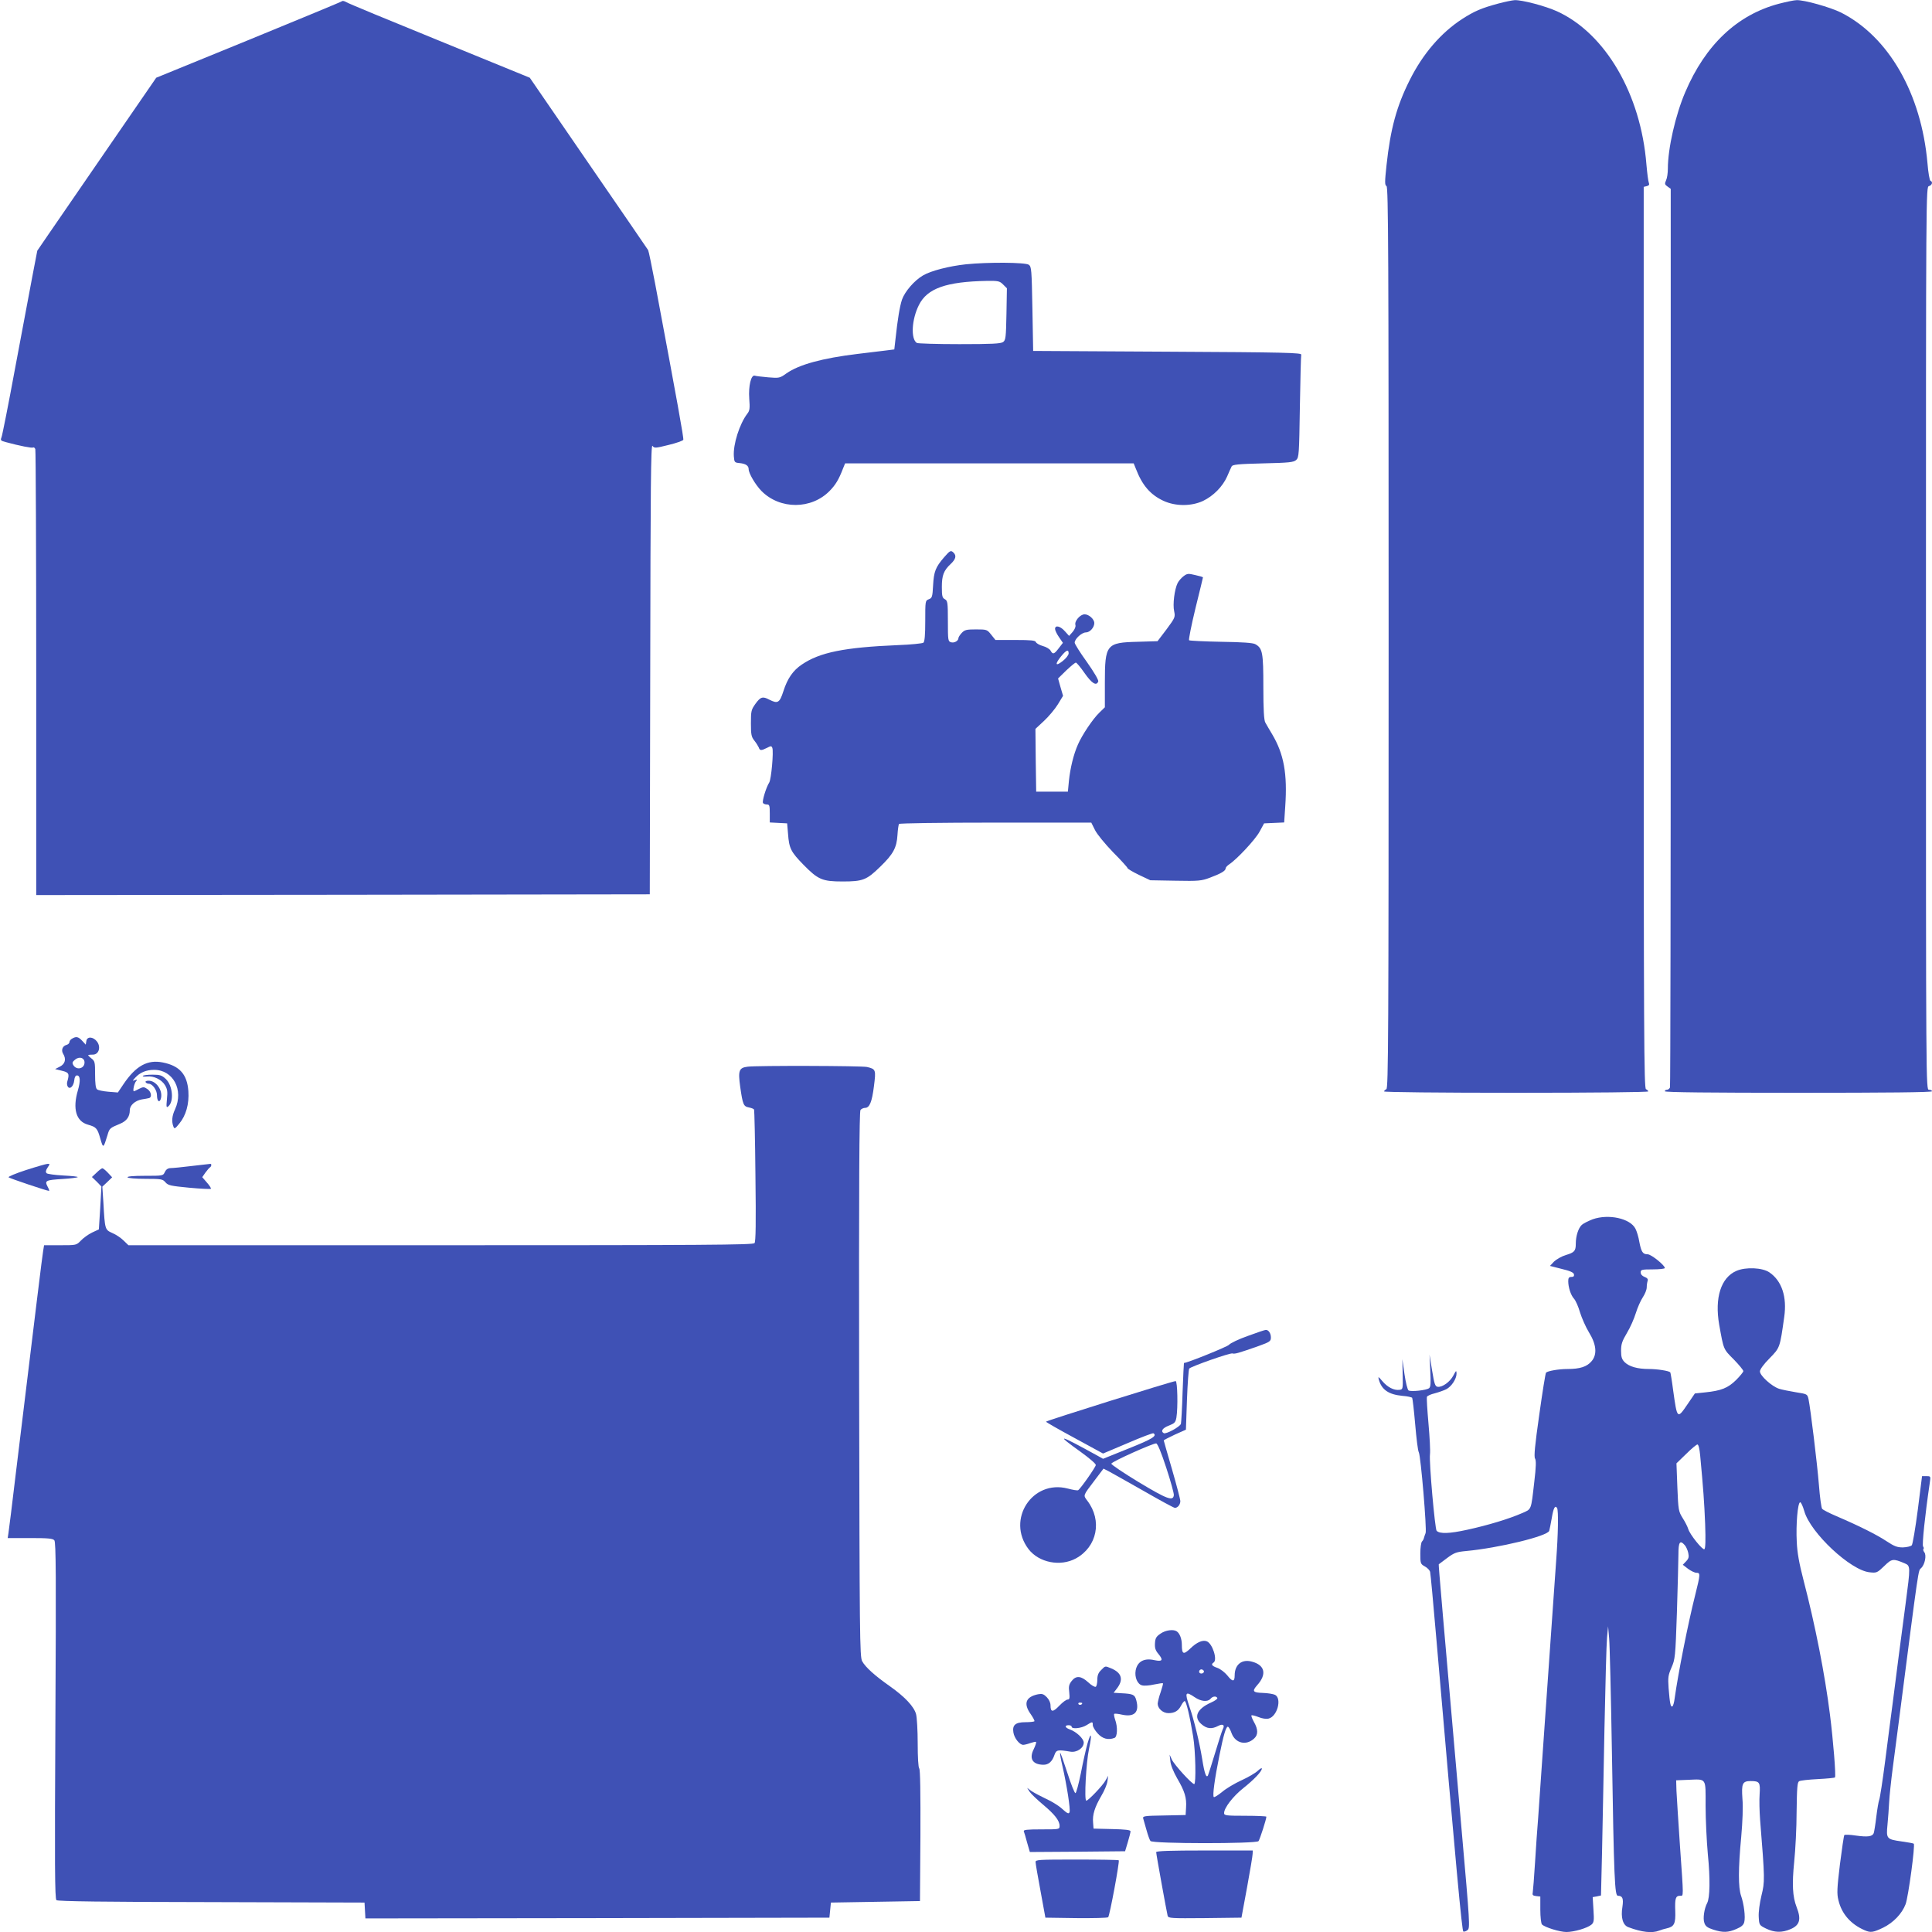
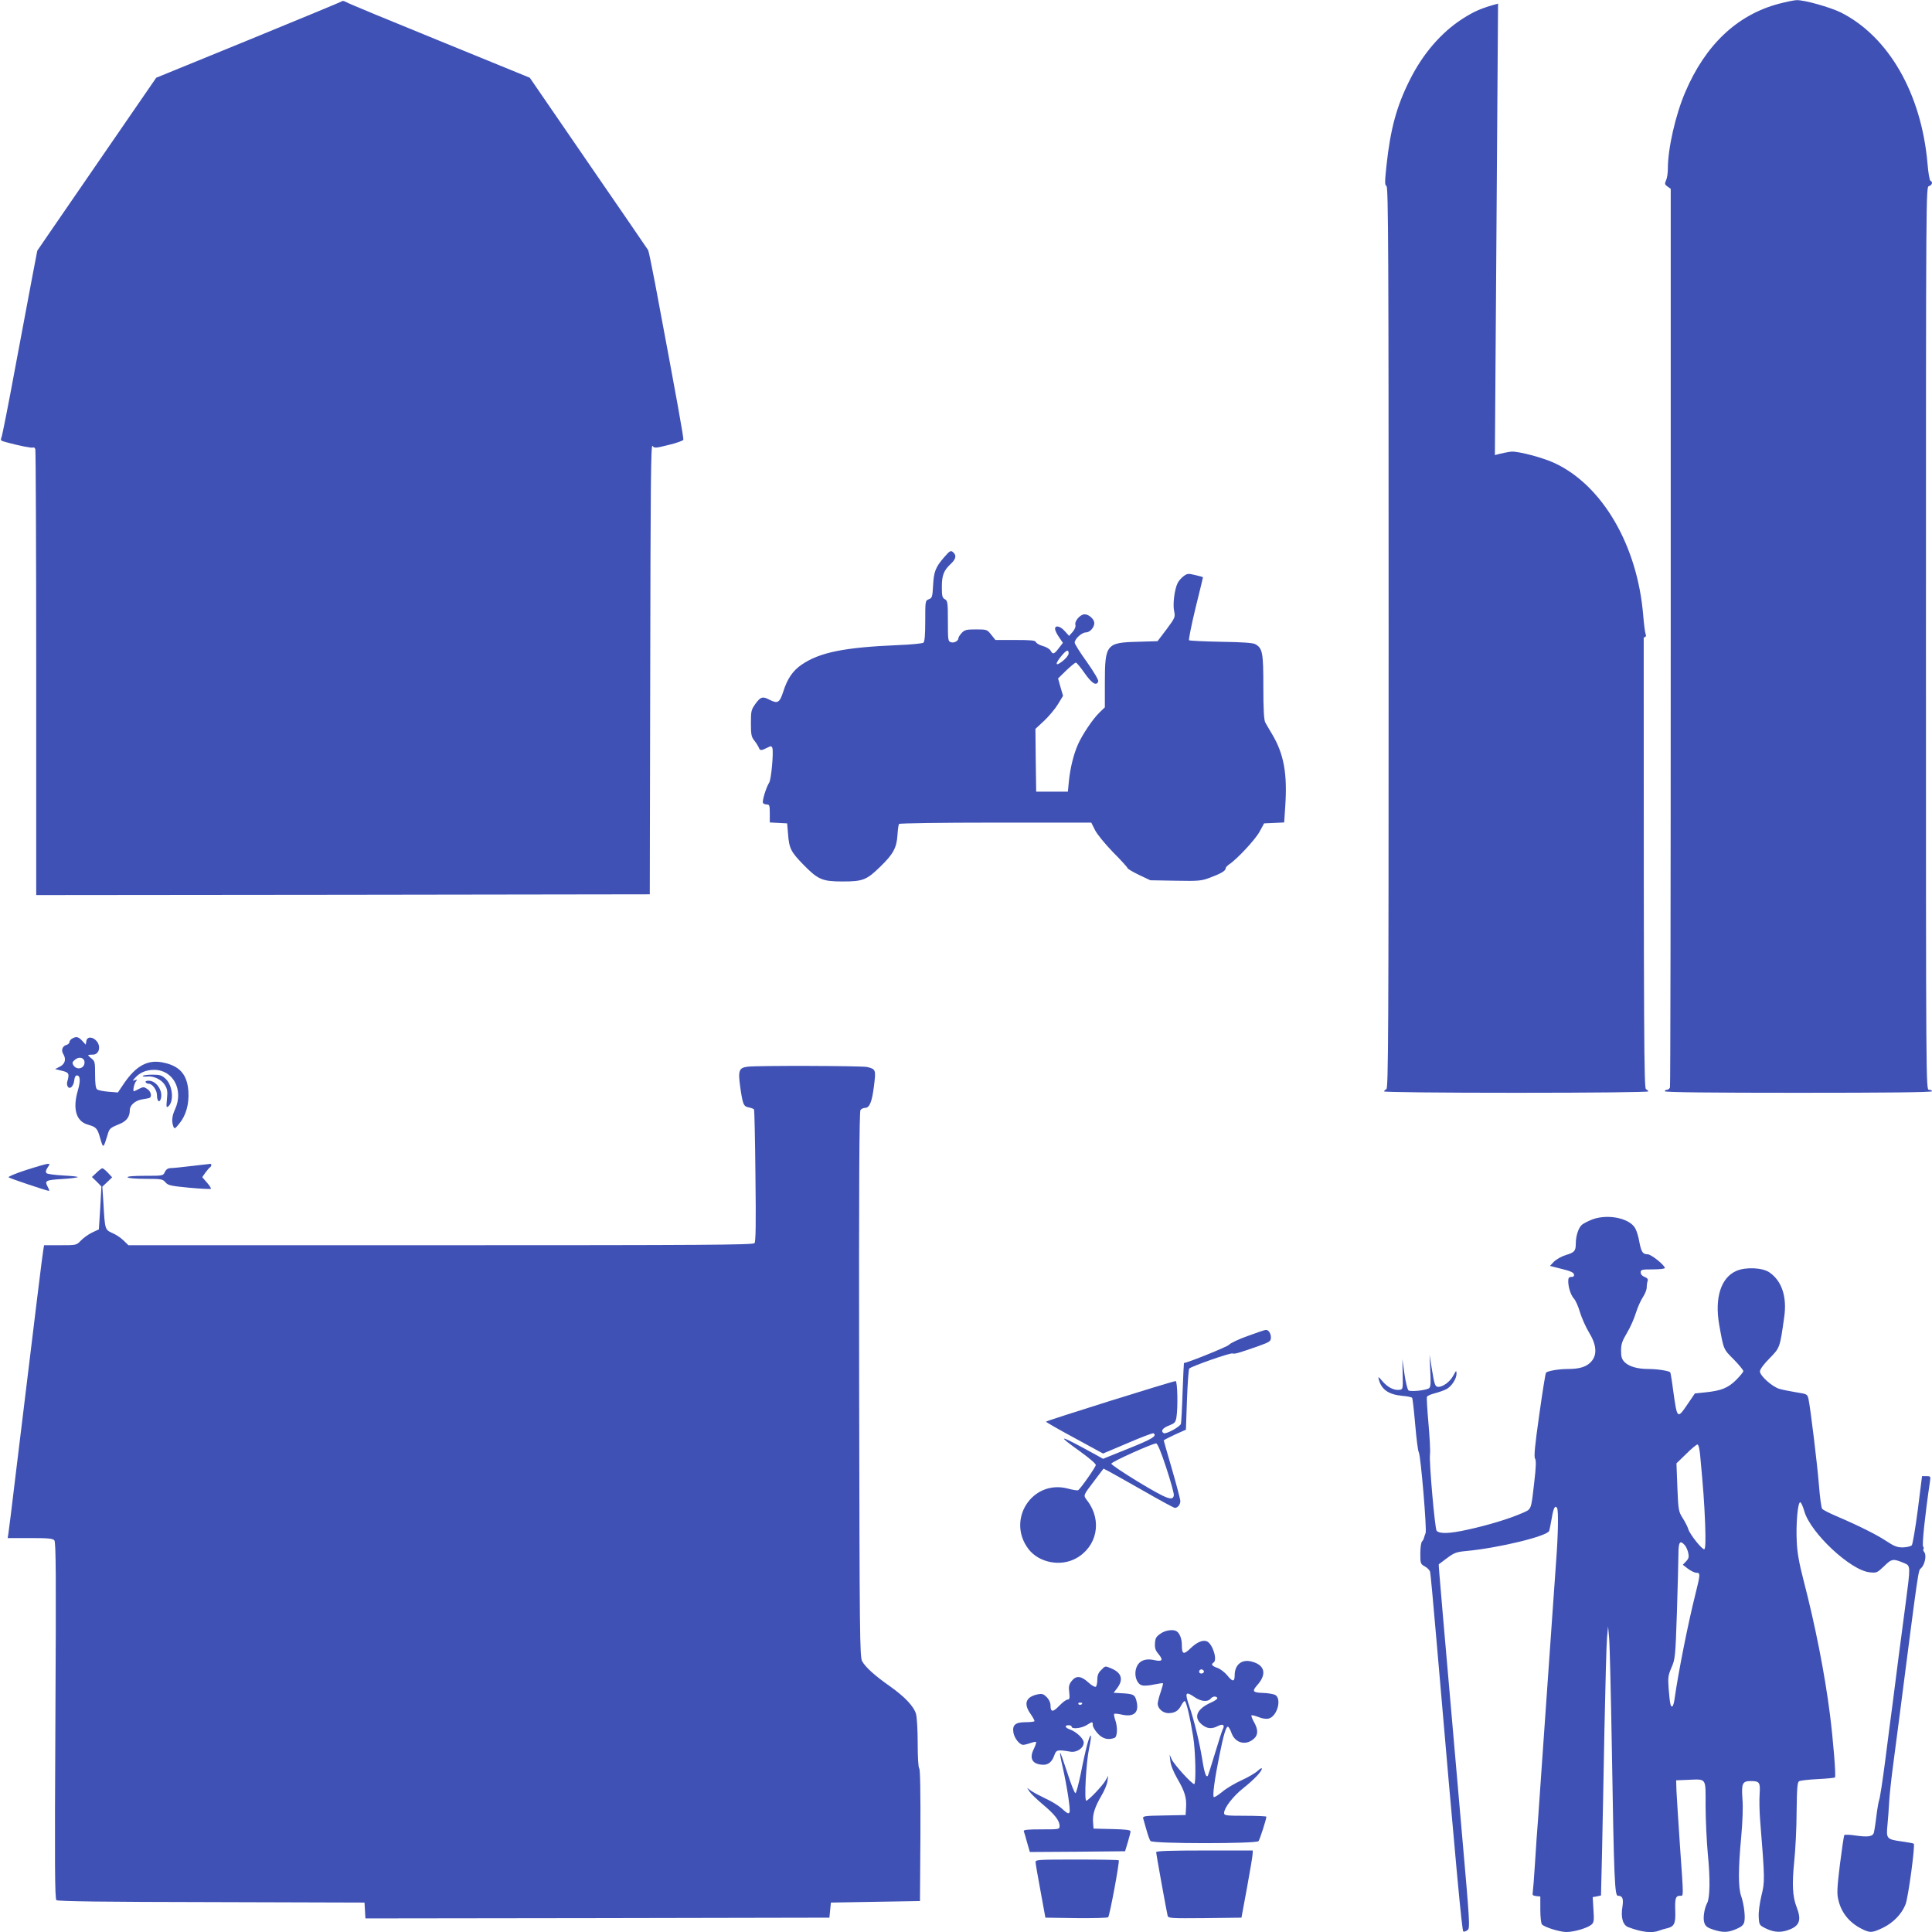
<svg xmlns="http://www.w3.org/2000/svg" version="1.0" width="1280pt" height="1280pt" viewBox="0 0 1280 1280" preserveAspectRatio="xMidYMid meet">
  <g transform="translate(0,1280) scale(0.1,-0.1)" fill="#3f51b5" stroke="none">
    <path d="M2266 12792 c-4 -4 -283 -119 -619 -257 l-612 -250 -327 -475 c-180 -261 -357 -519 -394 -573 l-67 -98 -33 -172 c-18 -94 -69 -368 -114 -607 -44 -239 -85 -445 -90 -457 -8 -20 -6 -23 28 -32 92 -25 174 -41 181 -36 5 3 12 -2 15 -11 3 -9 6 -677 6 -1485 l0 -1469 2033 2 2032 3 3 1494 c2 1209 4 1491 15 1477 12 -16 18 -16 106 6 51 12 95 28 98 34 4 11 -39 248 -187 1037 -22 114 -42 213 -46 220 -4 7 -182 266 -396 577 l-388 565 -597 244 c-329 134 -608 249 -619 257 -12 7 -25 10 -28 6z" />
-     <path d="M9925 12776 c-111 -30 -157 -50 -238 -102 -140 -91 -260 -230 -347 -404 -87 -173 -128 -324 -154 -565 -12 -112 -12 -131 0 -138 12 -7 14 -443 14 -2993 0 -2644 -2 -2985 -15 -2990 -8 -4 -15 -10 -15 -15 0 -5 368 -9 875 -9 507 0 875 4 875 9 0 5 -7 11 -15 15 -13 5 -15 346 -15 2992 l0 2986 21 5 c14 4 18 10 13 22 -4 9 -11 63 -16 121 -37 467 -272 869 -592 1015 -77 35 -232 76 -281 74 -16 -1 -66 -11 -110 -23z" />
+     <path d="M9925 12776 c-111 -30 -157 -50 -238 -102 -140 -91 -260 -230 -347 -404 -87 -173 -128 -324 -154 -565 -12 -112 -12 -131 0 -138 12 -7 14 -443 14 -2993 0 -2644 -2 -2985 -15 -2990 -8 -4 -15 -10 -15 -15 0 -5 368 -9 875 -9 507 0 875 4 875 9 0 5 -7 11 -15 15 -13 5 -15 346 -15 2992 c14 4 18 10 13 22 -4 9 -11 63 -16 121 -37 467 -272 869 -592 1015 -77 35 -232 76 -281 74 -16 -1 -66 -11 -110 -23z" />
    <path d="M11785 12775 c-275 -73 -486 -271 -620 -586 -64 -149 -115 -372 -115 -506 0 -29 -5 -64 -12 -78 -10 -22 -9 -28 10 -41 l21 -15 0 -2970 c0 -1633 -2 -2976 -5 -2984 -4 -8 -12 -15 -20 -15 -8 0 -14 -4 -14 -10 0 -7 302 -10 885 -10 583 0 885 3 885 10 0 6 -9 10 -20 10 -20 0 -20 7 -20 2991 0 2982 0 2991 20 2996 21 6 27 29 10 35 -6 2 -15 54 -20 117 -41 462 -257 838 -573 998 -71 35 -244 84 -294 82 -15 0 -68 -11 -118 -24z" />
-     <path d="M6400 11049 c-112 -12 -233 -43 -285 -74 -57 -33 -120 -106 -139 -160 -15 -45 -29 -130 -43 -260 l-8 -70 -55 -7 c-30 -4 -116 -14 -190 -23 -231 -28 -386 -70 -470 -129 -43 -31 -48 -32 -120 -26 -41 4 -81 8 -89 11 -25 8 -43 -68 -37 -152 5 -65 3 -80 -13 -100 -51 -67 -95 -203 -89 -283 3 -39 5 -41 38 -44 40 -4 60 -17 60 -40 0 -28 45 -104 85 -145 123 -124 331 -123 452 1 39 40 60 75 87 145 l15 37 956 0 956 0 15 -37 c42 -109 96 -171 182 -211 80 -37 184 -37 262 -1 69 33 130 95 160 162 12 29 26 59 30 67 6 12 43 16 208 20 173 4 203 7 220 23 18 17 19 36 24 350 3 182 7 339 9 347 4 13 -102 16 -886 20 l-890 5 -5 278 c-5 261 -6 280 -24 293 -23 16 -268 18 -416 3z m246 -134 l25 -25 -3 -171 c-3 -155 -5 -172 -22 -185 -16 -11 -73 -14 -290 -14 -149 0 -276 4 -282 8 -41 27 -34 156 14 251 55 111 182 155 450 160 76 1 85 -1 108 -24z" />
    <path d="M6255 9108 c-57 -66 -68 -95 -73 -186 -4 -77 -7 -84 -28 -92 -24 -9 -24 -12 -24 -144 0 -95 -4 -136 -12 -144 -7 -5 -83 -13 -168 -16 -357 -15 -519 -48 -638 -129 -58 -39 -95 -92 -122 -177 -25 -77 -37 -84 -94 -55 -43 23 -58 18 -91 -28 -28 -39 -30 -48 -30 -129 0 -75 3 -90 23 -115 12 -15 25 -36 29 -45 7 -22 16 -22 54 -3 27 14 30 14 36 0 9 -26 -7 -208 -21 -230 -20 -31 -48 -123 -41 -135 3 -5 15 -10 26 -10 17 0 19 -7 19 -60 l0 -59 58 -3 57 -3 6 -70 c7 -96 19 -119 102 -204 97 -99 125 -111 260 -111 134 0 159 10 249 98 86 83 109 126 114 210 2 35 7 68 10 73 3 5 272 9 639 9 l635 0 25 -50 c14 -28 67 -92 120 -147 52 -52 95 -100 95 -104 0 -5 34 -25 75 -45 l76 -36 167 -3 c154 -3 172 -1 228 20 73 27 104 46 104 61 0 7 10 18 23 27 52 34 174 165 202 217 l30 55 67 3 66 3 7 106 c15 217 -9 348 -87 479 -18 31 -39 65 -45 77 -9 16 -13 85 -13 235 0 228 -5 257 -53 284 -15 9 -85 14 -227 16 -113 2 -208 7 -212 10 -4 4 15 99 42 211 28 112 50 205 50 206 0 2 -23 9 -51 15 -46 11 -53 11 -77 -7 -15 -11 -33 -32 -40 -46 -21 -43 -33 -142 -23 -186 8 -39 7 -43 -50 -120 l-60 -79 -132 -4 c-207 -5 -217 -17 -217 -271 l0 -163 -36 -35 c-44 -42 -116 -150 -143 -213 -29 -66 -50 -154 -59 -238 l-7 -73 -105 0 -105 0 -3 208 -2 208 57 53 c32 30 73 79 92 110 l34 56 -17 58 -16 57 54 53 c30 28 58 52 64 52 5 0 31 -31 58 -70 48 -68 78 -87 90 -55 4 8 -27 61 -75 129 -45 62 -81 120 -81 128 0 25 47 68 74 68 27 0 56 33 56 62 0 26 -36 58 -64 58 -30 0 -69 -46 -61 -71 3 -10 -4 -28 -18 -45 l-24 -27 -28 31 c-31 35 -65 42 -65 15 0 -9 12 -34 26 -54 l26 -38 -27 -35 c-31 -41 -40 -44 -55 -16 -6 10 -28 24 -51 30 -22 6 -43 18 -46 26 -4 11 -31 14 -137 14 l-131 0 -28 35 c-27 34 -29 35 -101 35 -63 0 -75 -3 -94 -23 -12 -13 -22 -28 -22 -34 0 -19 -28 -35 -50 -28 -19 6 -20 14 -20 140 0 124 -2 135 -20 145 -17 9 -20 21 -20 81 0 77 12 109 59 153 33 31 39 54 19 74 -18 18 -23 16 -63 -30z m825 -637 c0 -11 -18 -34 -40 -51 -48 -38 -53 -21 -9 33 34 41 49 47 49 18z" />
    <path d="M478 5919 c-10 -5 -18 -16 -18 -23 0 -8 -9 -16 -20 -19 -26 -7 -36 -35 -22 -58 22 -35 14 -67 -20 -85 l-33 -17 45 -11 c47 -11 51 -20 36 -71 -4 -11 -2 -26 3 -34 14 -22 39 3 43 42 2 20 8 32 18 32 22 0 24 -37 6 -99 -36 -122 -12 -205 66 -227 56 -16 63 -23 83 -94 19 -65 20 -64 47 24 13 46 16 48 84 76 43 18 64 47 64 90 0 32 35 63 79 71 20 3 42 7 49 9 21 7 13 44 -12 60 -22 15 -27 15 -55 1 -16 -9 -32 -16 -34 -16 -9 0 2 52 14 66 10 12 9 13 -7 8 -18 -7 -18 -6 1 15 31 35 74 53 126 53 126 0 197 -133 139 -261 -21 -44 -24 -82 -11 -115 6 -17 11 -15 39 20 44 53 66 130 60 215 -8 111 -58 168 -170 190 -100 20 -177 -22 -258 -141 l-39 -58 -63 5 c-35 3 -69 10 -75 16 -9 6 -13 39 -13 97 0 84 -1 90 -26 109 -15 12 -23 21 -18 22 5 1 20 2 33 2 37 3 50 51 24 86 -26 34 -67 36 -71 3 l-4 -23 -23 25 c-26 28 -40 31 -67 15z m82 -158 c0 -41 -52 -54 -74 -18 -9 15 -7 22 12 37 28 23 62 12 62 -19z" />
    <path d="M4954 5733 c-58 -7 -65 -25 -50 -133 17 -119 22 -130 57 -137 16 -3 32 -9 35 -14 2 -4 7 -202 9 -440 4 -314 2 -435 -6 -445 -10 -12 -340 -14 -2080 -14 l-2068 0 -32 31 c-18 18 -51 40 -75 50 -49 22 -49 23 -59 201 l-7 106 33 31 32 31 -28 30 c-16 17 -32 30 -37 30 -4 0 -22 -13 -38 -29 l-31 -29 32 -31 31 -32 -8 -142 -9 -142 -45 -21 c-25 -12 -58 -36 -74 -53 -30 -31 -30 -31 -137 -31 l-107 0 -6 -37 c-6 -34 -45 -353 -181 -1473 -24 -201 -46 -380 -49 -397 l-5 -33 148 0 c122 0 151 -3 161 -15 11 -13 12 -242 7 -1195 -5 -959 -4 -1180 7 -1189 9 -8 321 -12 1027 -13 l1014 -3 3 -53 3 -52 1537 2 1537 3 5 50 5 50 295 5 295 5 3 434 c1 283 -1 438 -8 445 -6 6 -10 74 -10 166 0 85 -5 172 -11 194 -14 50 -74 114 -173 184 -100 70 -162 126 -184 166 -16 29 -17 170 -20 1835 -2 1337 1 1807 9 1817 6 8 20 14 30 14 30 0 46 39 59 143 14 110 13 114 -46 128 -37 8 -725 10 -790 2z" />
    <path d="M946 5672 c-2 -4 10 -6 29 -4 44 5 97 -21 119 -59 15 -25 17 -43 12 -91 -5 -52 -4 -59 9 -48 39 32 29 139 -17 182 -26 24 -38 28 -88 28 -33 0 -61 -4 -64 -8z" />
    <path d="M965 5630 c3 -5 12 -10 20 -10 25 0 55 -42 55 -76 0 -36 14 -53 24 -28 20 52 -26 124 -79 124 -15 0 -24 -4 -20 -10z" />
    <path d="M172 5048 c-68 -22 -120 -44 -115 -48 7 -7 254 -90 268 -90 3 0 -1 13 -10 29 -20 39 -13 43 101 50 51 3 95 9 99 12 3 4 -40 8 -95 11 -56 3 -106 10 -111 15 -8 8 -6 19 6 37 17 25 16 26 -1 25 -11 -1 -74 -19 -142 -41z" />
    <path d="M1270 5075 c-63 -8 -127 -14 -141 -14 -17 -1 -29 -9 -37 -26 -11 -25 -13 -25 -132 -25 -78 0 -119 -4 -115 -10 4 -6 55 -10 119 -10 105 0 114 -2 132 -23 18 -21 35 -24 158 -36 76 -7 140 -10 143 -7 3 3 -9 22 -26 41 l-31 36 20 29 c12 16 25 32 30 35 12 7 13 26 3 24 -5 -1 -60 -7 -123 -14z" />
    <path d="M10552 4722 c-28 -11 -61 -27 -72 -37 -23 -21 -40 -74 -40 -125 0 -48 -9 -58 -66 -75 -27 -8 -62 -28 -78 -43 l-27 -29 78 -20 c56 -13 79 -24 81 -36 2 -12 -3 -17 -17 -17 -16 0 -21 -6 -21 -28 0 -41 17 -93 38 -116 11 -12 29 -52 40 -91 12 -38 38 -97 58 -130 51 -82 57 -148 19 -193 -31 -37 -77 -52 -160 -52 -59 0 -131 -13 -142 -24 -4 -3 -24 -129 -45 -279 -29 -204 -36 -277 -28 -290 8 -13 7 -55 -5 -155 -22 -191 -17 -179 -81 -207 -84 -37 -225 -80 -363 -110 -118 -26 -182 -28 -203 -7 -11 11 -51 459 -44 507 3 22 -2 114 -10 204 -8 91 -13 170 -10 177 2 6 26 17 52 23 26 7 60 19 76 27 35 18 68 69 68 104 -1 23 -3 21 -21 -13 -22 -42 -73 -79 -104 -75 -17 3 -22 17 -37 108 l-17 105 5 -106 c4 -81 3 -108 -8 -116 -17 -14 -120 -25 -136 -15 -7 5 -19 53 -27 108 l-14 99 2 -100 c2 -98 2 -100 -21 -103 -36 -5 -79 17 -113 57 -27 32 -30 33 -24 11 19 -68 65 -99 157 -108 32 -2 61 -9 64 -13 3 -5 12 -84 20 -176 8 -93 18 -176 24 -185 13 -24 54 -512 45 -535 -4 -10 -9 -24 -11 -32 -1 -7 -7 -18 -13 -24 -6 -6 -11 -42 -11 -79 0 -66 1 -70 30 -86 17 -9 33 -26 35 -37 3 -11 21 -209 41 -440 132 -1533 170 -1939 179 -1942 6 -2 19 2 28 10 17 12 15 46 -38 647 -128 1461 -155 1773 -153 1776 2 1 27 20 56 42 47 35 62 40 125 46 216 20 541 99 551 134 3 9 10 47 17 85 11 67 22 87 35 66 10 -16 7 -176 -6 -349 -6 -80 -17 -239 -25 -355 -23 -334 -53 -762 -70 -1000 -8 -121 -19 -276 -24 -345 -6 -69 -15 -204 -21 -300 -6 -96 -13 -185 -15 -197 -4 -18 0 -22 22 -25 l28 -3 0 -87 c0 -48 5 -92 11 -98 19 -19 118 -50 162 -50 51 0 139 26 166 49 16 14 18 26 13 99 l-5 83 28 5 27 6 7 291 c3 161 11 528 16 817 6 289 13 559 17 600 l7 75 7 -80 c4 -44 12 -375 18 -735 14 -865 19 -970 40 -970 31 0 38 -18 30 -73 -12 -71 3 -122 39 -135 90 -34 158 -41 204 -23 13 5 35 12 50 15 50 11 60 31 57 115 -3 83 2 101 32 101 24 0 24 -23 -1 334 -11 160 -21 323 -23 361 l-2 70 75 3 c129 5 120 18 120 -172 0 -89 7 -234 15 -322 16 -160 14 -289 -5 -323 -19 -36 -29 -102 -18 -131 7 -22 21 -32 58 -44 64 -21 99 -20 154 4 33 14 47 26 52 45 9 34 -2 121 -21 175 -19 55 -19 179 1 390 9 103 13 198 8 253 -7 101 0 117 55 117 59 0 64 -9 59 -87 -3 -38 -1 -114 3 -168 32 -398 32 -411 9 -504 -12 -51 -20 -109 -18 -141 3 -54 4 -55 48 -77 56 -27 105 -29 163 -4 61 26 72 65 40 146 -27 70 -31 151 -16 300 8 77 16 227 16 333 2 161 5 195 17 201 8 5 64 11 123 14 60 3 111 8 114 11 8 7 -12 251 -33 416 -34 270 -98 594 -175 890 -29 112 -42 183 -45 255 -6 115 6 257 22 262 6 2 18 -25 28 -59 40 -143 308 -394 434 -405 45 -5 49 -3 95 41 51 50 59 51 135 19 40 -17 40 -19 7 -269 -14 -104 -34 -261 -46 -349 -11 -88 -29 -225 -39 -305 -11 -80 -33 -253 -50 -385 -17 -132 -35 -249 -40 -260 -4 -11 -13 -61 -19 -112 -6 -51 -14 -99 -17 -108 -9 -23 -41 -27 -119 -16 -38 6 -73 7 -76 3 -3 -4 -16 -91 -29 -194 -19 -158 -21 -194 -10 -237 21 -90 81 -159 173 -199 41 -18 57 -15 124 17 67 33 124 92 148 155 18 47 65 395 54 401 -3 3 -39 9 -80 15 -100 14 -103 18 -94 110 4 41 9 109 11 149 2 41 13 144 24 228 11 84 29 222 40 306 136 1055 128 998 148 1018 25 23 37 86 21 105 -6 8 -9 17 -6 21 4 3 3 11 -2 17 -8 10 13 211 44 420 7 46 7 46 -22 46 l-29 0 -28 -222 c-16 -123 -34 -229 -40 -236 -7 -7 -33 -13 -59 -14 -38 0 -56 7 -108 41 -63 42 -180 101 -332 166 -47 20 -90 42 -95 49 -5 6 -15 76 -21 156 -12 148 -56 507 -69 570 -8 34 -8 34 -84 46 -42 7 -92 17 -111 23 -49 16 -127 87 -127 115 0 13 24 47 64 87 69 71 68 68 97 274 19 133 -16 239 -98 295 -46 32 -157 37 -219 10 -102 -44 -145 -178 -114 -356 30 -167 27 -161 96 -230 35 -36 64 -71 64 -78 0 -6 -22 -33 -48 -59 -54 -53 -98 -71 -206 -82 l-67 -7 -47 -69 c-70 -103 -70 -103 -97 90 -8 63 -17 116 -19 119 -10 10 -86 22 -141 22 -77 0 -131 16 -161 45 -19 19 -24 35 -24 76 0 44 7 64 39 118 22 36 48 96 59 132 11 36 32 83 46 104 14 21 26 50 26 66 0 15 3 34 6 43 4 11 -2 19 -20 26 -16 6 -26 17 -26 30 0 18 6 20 80 20 44 0 80 4 80 9 0 18 -90 91 -114 91 -32 0 -42 15 -55 82 -5 32 -17 71 -26 88 -35 68 -178 99 -283 62z m712 -1564 c21 -224 27 -308 33 -454 4 -110 2 -163 -5 -168 -12 -7 -96 97 -107 134 -4 14 -20 46 -36 71 -28 45 -30 52 -36 205 l-6 159 64 62 c35 35 69 63 75 63 7 0 14 -29 18 -72z m-102 -595 c9 -10 19 -33 23 -51 6 -27 3 -38 -14 -56 l-22 -23 35 -27 c19 -14 44 -26 55 -26 27 0 27 -8 -8 -148 -48 -190 -113 -520 -136 -684 -3 -26 -10 -50 -15 -53 -12 -7 -17 20 -25 120 -5 72 -3 86 19 137 24 55 26 69 36 365 5 169 10 343 10 386 0 81 10 96 42 60z" />
    <path d="M8267 3949 c-60 -21 -116 -48 -125 -59 -12 -13 -276 -120 -298 -120 -1 0 -5 -87 -9 -192 -3 -106 -9 -201 -11 -211 -6 -20 -100 -71 -114 -62 -22 13 -8 34 34 50 38 15 44 21 50 53 11 67 7 242 -5 242 -20 0 -859 -263 -859 -269 0 -3 85 -52 189 -108 l189 -103 163 69 c90 39 167 68 171 65 26 -17 -8 -38 -163 -100 l-171 -69 -41 23 c-256 141 -279 146 -106 22 54 -39 99 -77 99 -86 0 -13 -101 -157 -117 -167 -5 -3 -35 2 -69 11 -235 61 -408 -206 -260 -401 69 -90 211 -118 314 -62 141 77 176 251 76 382 -28 38 -31 31 48 135 l59 78 37 -19 c20 -11 124 -69 231 -130 106 -61 198 -111 205 -111 19 0 36 22 36 45 0 11 -25 106 -55 210 -30 103 -55 190 -55 192 0 2 33 19 73 38 l74 33 7 199 c4 109 11 202 15 206 15 15 273 106 287 100 14 -5 41 3 172 49 75 27 82 32 82 57 0 28 -16 51 -34 50 -6 0 -60 -18 -119 -40z m-540 -874 c29 -88 51 -169 50 -180 -4 -43 -44 -28 -232 85 -102 62 -184 117 -182 123 4 14 277 136 297 134 9 -1 33 -58 67 -162z" />
    <path d="M7689 1977 c-28 -19 -35 -30 -37 -63 -2 -33 3 -48 23 -72 34 -41 26 -52 -26 -41 -69 16 -114 -9 -125 -68 -8 -45 12 -92 43 -99 14 -4 50 -1 80 6 30 6 56 10 58 8 2 -2 -5 -28 -15 -58 -11 -30 -19 -65 -20 -77 0 -32 34 -63 71 -63 41 0 66 15 84 50 9 17 19 30 24 30 10 0 34 -101 56 -235 16 -97 20 -315 7 -315 -16 0 -132 128 -148 162 l-15 33 5 -43 c2 -26 21 -72 45 -114 51 -87 63 -129 59 -193 l-3 -50 -143 -3 c-130 -2 -143 -4 -138 -20 3 -9 12 -44 22 -77 9 -33 21 -66 26 -72 15 -19 701 -19 716 -1 9 12 52 145 52 162 0 3 -63 6 -140 6 -128 0 -140 2 -140 18 0 34 58 110 127 165 73 58 123 111 123 130 0 6 -12 -1 -27 -15 -16 -15 -64 -43 -108 -63 -44 -20 -101 -54 -127 -76 -27 -22 -52 -38 -56 -35 -10 6 5 119 37 276 27 135 44 192 56 190 6 -1 17 -21 25 -44 25 -66 97 -83 149 -34 27 24 27 60 -1 109 -12 21 -19 41 -17 44 3 3 24 -2 47 -11 24 -10 51 -14 67 -10 57 14 89 132 43 157 -12 6 -49 12 -82 13 -66 2 -72 11 -37 51 65 72 52 133 -34 156 -67 19 -115 -19 -115 -91 0 -43 -14 -44 -48 -1 -18 22 -47 44 -67 51 -35 12 -44 23 -25 35 28 17 -7 127 -45 141 -27 11 -67 -7 -108 -47 -46 -44 -57 -40 -57 24 0 39 -14 76 -34 89 -22 15 -74 8 -107 -15z m286 -246 c7 -12 -12 -24 -25 -16 -11 7 -4 25 10 25 5 0 11 -4 15 -9z m-59 -176 c41 -28 85 -32 104 -10 14 17 36 20 45 6 3 -6 -15 -19 -40 -30 -95 -42 -120 -98 -64 -145 35 -30 67 -33 109 -11 32 17 47 6 31 -22 -5 -10 -28 -81 -51 -158 -23 -77 -45 -144 -47 -148 -11 -19 -23 13 -38 108 -18 111 -54 260 -85 349 -32 94 -27 104 36 61z" />
    <path d="M7295 1735 c-18 -17 -25 -35 -25 -64 0 -22 -5 -43 -10 -46 -6 -4 -29 9 -50 29 -48 44 -81 46 -110 9 -18 -23 -21 -37 -16 -75 4 -40 2 -48 -11 -48 -9 0 -33 -18 -55 -41 -42 -44 -58 -44 -58 2 0 19 -10 39 -25 55 -21 21 -31 24 -58 19 -82 -17 -98 -62 -48 -132 16 -23 27 -44 24 -47 -4 -3 -30 -6 -59 -6 -67 0 -88 -19 -80 -68 6 -38 41 -82 65 -82 8 0 29 5 48 12 18 6 35 10 37 7 3 -3 -4 -24 -15 -47 -32 -63 -9 -102 62 -104 35 -1 60 20 75 65 12 34 21 36 104 22 43 -8 90 23 90 60 0 26 -49 72 -92 87 -33 12 -37 28 -8 28 11 0 20 -4 20 -10 0 -17 64 -11 98 10 40 25 42 25 42 1 0 -11 14 -35 32 -55 32 -36 70 -46 112 -30 19 7 22 72 4 121 -6 18 -9 35 -6 38 3 3 26 1 51 -5 83 -18 117 16 95 96 -10 37 -21 42 -101 46 l-49 3 20 26 c47 59 35 106 -35 135 -42 18 -40 18 -68 -11z m-125 -219 c0 -11 -19 -15 -25 -6 -3 5 1 10 9 10 9 0 16 -2 16 -4z" />
    <path d="M7205 1249 c-10 -35 -30 -124 -44 -197 -15 -73 -31 -133 -36 -132 -6 0 -30 61 -54 136 -24 74 -45 133 -47 131 -3 -2 4 -42 15 -88 29 -127 54 -287 47 -305 -5 -13 -14 -10 -48 21 -22 21 -71 51 -107 67 -36 17 -79 40 -96 51 l-30 22 16 -25 c9 -14 49 -52 88 -85 78 -65 111 -107 111 -142 0 -23 -2 -23 -121 -23 -95 0 -120 -3 -116 -13 3 -7 13 -41 22 -75 l18 -62 315 2 316 3 18 60 c10 33 18 65 18 72 0 9 -34 13 -122 15 l-123 3 -3 40 c-5 52 11 102 54 176 20 33 38 76 41 97 l5 37 -17 -30 c-18 -34 -115 -135 -128 -135 -15 0 -1 255 18 343 21 98 15 122 -10 36z" />
    <path d="M7660 529 c0 -14 70 -399 76 -422 5 -16 23 -17 247 -15 l242 3 37 200 c20 110 37 210 37 223 l1 22 -320 0 c-223 0 -320 -3 -320 -11z" />
    <path d="M6861 463 c0 -10 15 -97 33 -193 l32 -175 204 -3 c112 -1 207 1 212 6 10 10 77 370 70 377 -3 3 -128 5 -279 5 -254 0 -273 -1 -272 -17z" />
  </g>
</svg>